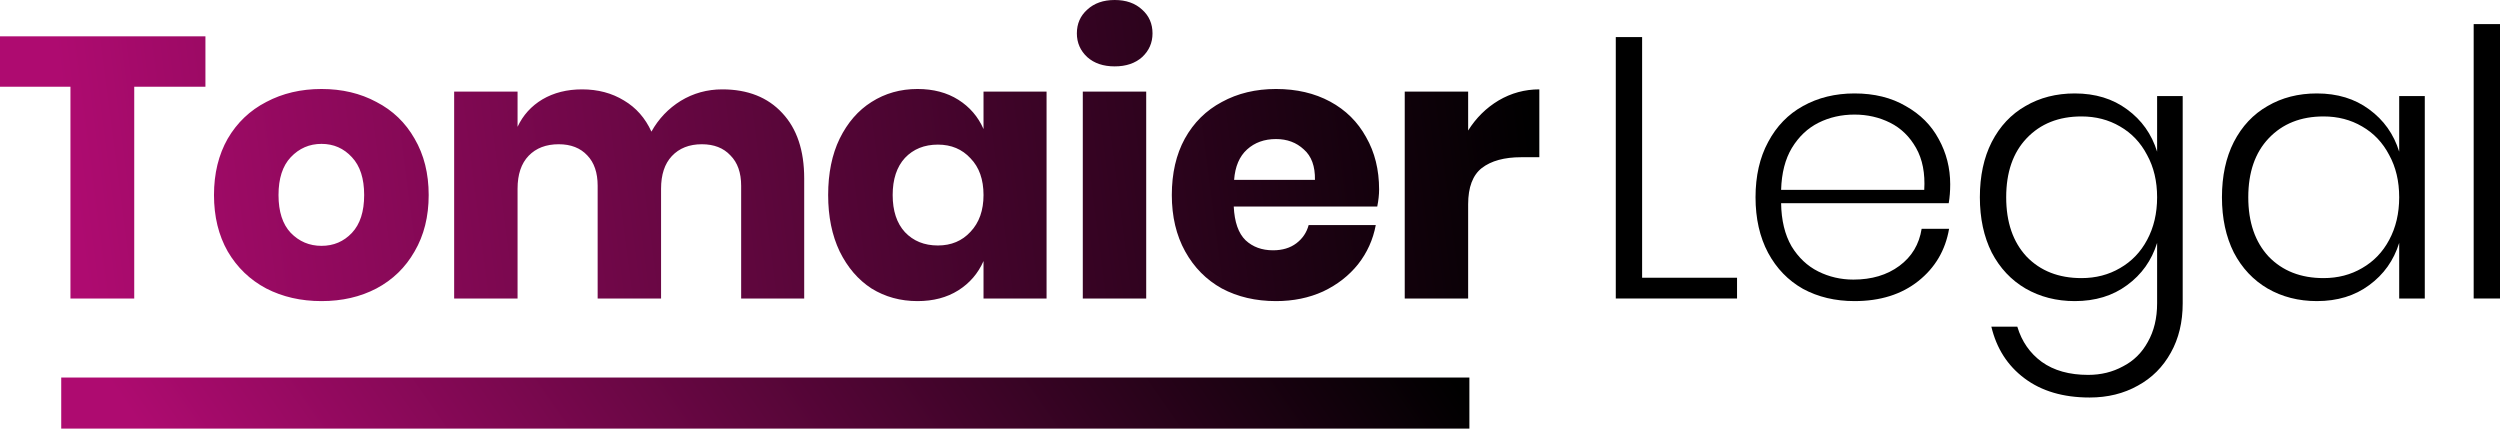
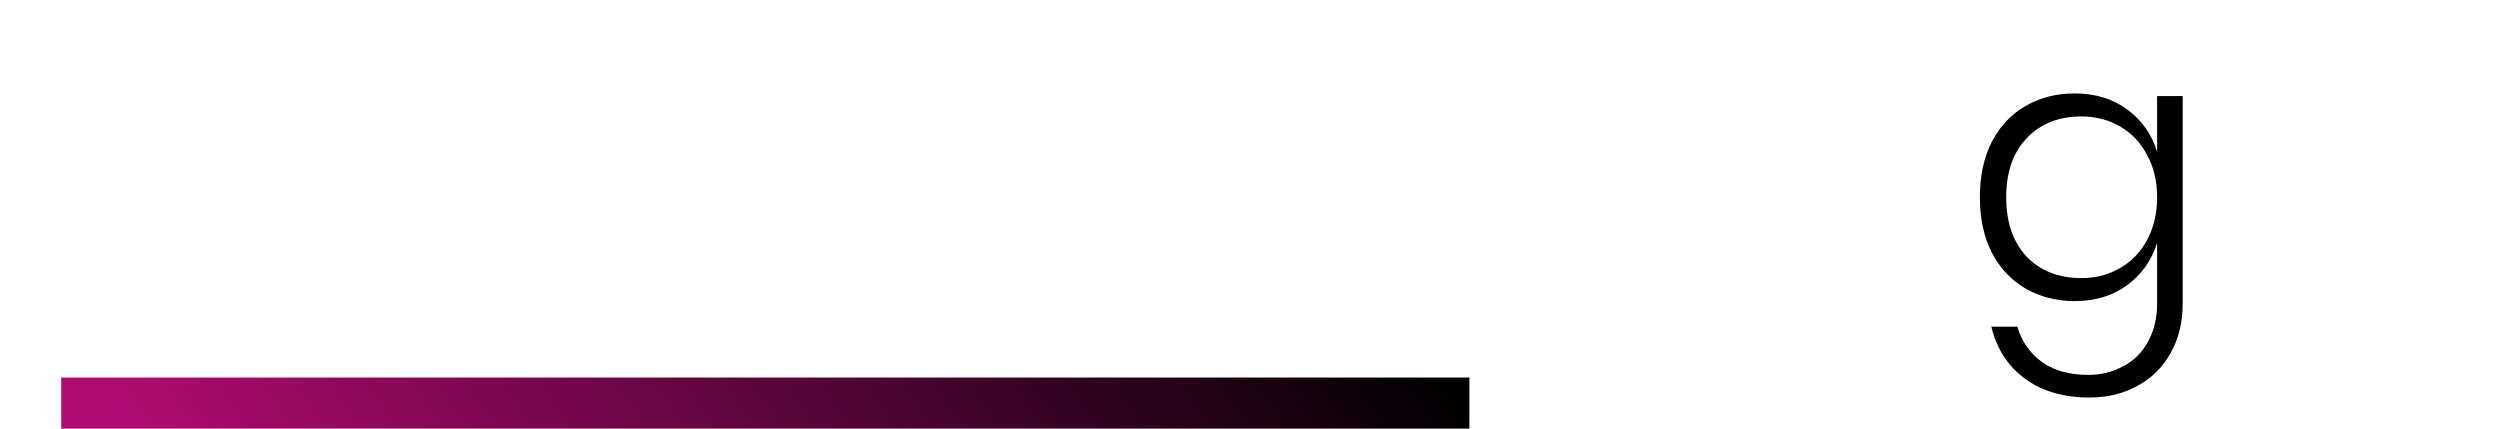
<svg xmlns="http://www.w3.org/2000/svg" width="245" height="42" viewBox="0 0 245 42" fill="none">
-   <path d="M245 2.362V29.253H242.42V2.362H245Z" fill="black" />
-   <path d="M227.054 9.157C229.065 9.157 230.773 9.678 232.178 10.72C233.607 11.762 234.588 13.143 235.121 14.863V9.412H237.629V29.253H235.121V23.802C234.588 25.522 233.607 26.903 232.178 27.945C230.773 28.987 229.065 29.507 227.054 29.507C225.261 29.507 223.65 29.096 222.221 28.272C220.816 27.448 219.713 26.273 218.914 24.747C218.139 23.197 217.751 21.392 217.751 19.332C217.751 17.249 218.139 15.444 218.914 13.918C219.713 12.367 220.816 11.193 222.221 10.393C223.626 9.569 225.237 9.157 227.054 9.157ZM227.708 11.411C225.479 11.411 223.686 12.125 222.33 13.555C220.997 14.96 220.331 16.886 220.331 19.332C220.331 21.779 220.997 23.717 222.33 25.147C223.686 26.552 225.479 27.254 227.708 27.254C229.113 27.254 230.373 26.927 231.487 26.273C232.626 25.619 233.51 24.699 234.14 23.512C234.794 22.3 235.121 20.907 235.121 19.332C235.121 17.758 234.794 16.377 234.14 15.19C233.51 13.979 232.626 13.046 231.487 12.392C230.373 11.738 229.113 11.411 227.708 11.411Z" fill="black" />
  <path d="M203.33 9.157C205.34 9.157 207.048 9.678 208.454 10.72C209.883 11.762 210.864 13.143 211.397 14.863V9.412H213.904V29.726C213.904 31.567 213.517 33.178 212.742 34.559C211.966 35.964 210.888 37.042 209.507 37.793C208.126 38.568 206.552 38.956 204.783 38.956C202.191 38.956 200.059 38.326 198.388 37.066C196.74 35.831 195.662 34.147 195.153 32.015H197.697C198.133 33.468 198.933 34.619 200.096 35.467C201.283 36.315 202.797 36.739 204.638 36.739C205.898 36.739 207.036 36.46 208.054 35.903C209.096 35.37 209.907 34.571 210.489 33.505C211.094 32.439 211.397 31.179 211.397 29.726V23.802C210.864 25.522 209.883 26.903 208.454 27.945C207.048 28.987 205.34 29.508 203.33 29.508C201.537 29.508 199.926 29.096 198.497 28.272C197.091 27.448 195.989 26.273 195.19 24.747C194.414 23.197 194.027 21.392 194.027 19.332C194.027 17.249 194.414 15.444 195.19 13.918C195.989 12.367 197.091 11.193 198.497 10.393C199.902 9.569 201.513 9.157 203.33 9.157ZM203.984 11.411C201.755 11.411 199.962 12.125 198.606 13.555C197.273 14.96 196.607 16.886 196.607 19.332C196.607 21.779 197.273 23.717 198.606 25.147C199.962 26.552 201.755 27.254 203.984 27.254C205.389 27.254 206.649 26.927 207.763 26.273C208.902 25.619 209.786 24.699 210.416 23.512C211.07 22.3 211.397 20.907 211.397 19.332C211.397 17.758 211.07 16.377 210.416 15.19C209.786 13.979 208.902 13.046 207.763 12.392C206.649 11.738 205.389 11.411 203.984 11.411Z" fill="black" />
-   <path d="M181.635 27.4C183.428 27.4 184.93 26.952 186.141 26.055C187.352 25.159 188.079 23.948 188.321 22.421H191.011C190.647 24.529 189.642 26.237 187.994 27.545C186.347 28.853 184.264 29.507 181.744 29.507C179.854 29.507 178.171 29.108 176.693 28.308C175.239 27.485 174.101 26.31 173.277 24.783C172.453 23.233 172.042 21.416 172.042 19.332C172.042 17.249 172.453 15.444 173.277 13.918C174.101 12.367 175.239 11.193 176.693 10.393C178.171 9.569 179.854 9.157 181.744 9.157C183.682 9.157 185.354 9.569 186.759 10.393C188.188 11.193 189.266 12.271 189.993 13.627C190.744 14.984 191.12 16.462 191.12 18.061C191.12 18.739 191.071 19.357 190.974 19.914H174.549C174.573 21.585 174.912 22.991 175.566 24.129C176.245 25.244 177.117 26.067 178.183 26.6C179.249 27.133 180.4 27.4 181.635 27.4ZM181.744 11.229C180.46 11.229 179.285 11.495 178.219 12.028C177.153 12.561 176.281 13.385 175.603 14.499C174.949 15.589 174.597 16.958 174.549 18.606H188.576C188.673 16.983 188.406 15.614 187.776 14.499C187.147 13.385 186.299 12.561 185.233 12.028C184.167 11.495 183.004 11.229 181.744 11.229Z" fill="black" />
-   <path d="M160.927 27.218H170.23V29.253H158.347V3.634H160.927V27.218Z" fill="black" />
-   <path fill-rule="evenodd" clip-rule="evenodd" d="M106.55 0.945C105.872 1.55 105.533 2.326 105.533 3.271C105.533 4.191 105.872 4.966 106.55 5.596C107.229 6.202 108.125 6.505 109.239 6.505C110.354 6.505 111.25 6.202 111.929 5.596C112.607 4.966 112.946 4.191 112.946 3.271C112.946 2.326 112.607 1.55 111.929 0.945C111.25 0.315 110.354 0 109.239 0C108.125 0 107.229 0.315 106.55 0.945ZM112.328 29.253V8.976H106.114V29.253H112.328ZM135.152 18.569C135.152 19.078 135.091 19.635 134.97 20.241H120.907C120.979 21.767 121.367 22.869 122.069 23.548C122.772 24.202 123.668 24.529 124.759 24.529C125.679 24.529 126.442 24.299 127.048 23.839C127.654 23.378 128.053 22.785 128.247 22.058H134.825C134.558 23.487 133.977 24.771 133.08 25.91C132.184 27.024 131.045 27.909 129.664 28.563C128.283 29.192 126.745 29.508 125.049 29.508C123.063 29.508 121.294 29.096 119.744 28.272C118.217 27.424 117.018 26.213 116.146 24.638C115.274 23.063 114.838 21.222 114.838 19.114C114.838 16.983 115.262 15.141 116.11 13.591C116.982 12.016 118.193 10.817 119.744 9.993C121.294 9.145 123.063 8.721 125.049 8.721C127.06 8.721 128.829 9.133 130.355 9.957C131.881 10.781 133.056 11.944 133.88 13.445C134.728 14.923 135.152 16.631 135.152 18.569ZM128.865 17.625C128.889 16.292 128.526 15.299 127.775 14.645C127.048 13.966 126.139 13.627 125.049 13.627C123.911 13.627 122.966 13.966 122.215 14.645C121.464 15.323 121.04 16.316 120.943 17.625H128.865ZM143.878 12.791C144.653 11.556 145.647 10.575 146.858 9.848C148.093 9.121 149.426 8.758 150.855 8.758V15.408H149.075C147.427 15.408 146.143 15.759 145.223 16.462C144.326 17.164 143.878 18.351 143.878 20.023V29.253H137.664V8.976H143.878V12.791ZM89.917 8.721C91.467 8.721 92.799 9.073 93.914 9.775C95.028 10.478 95.852 11.435 96.385 12.646V8.976H102.563V29.253H96.385V25.583C95.852 26.794 95.028 27.751 93.914 28.454C92.799 29.156 91.467 29.508 89.917 29.508C88.245 29.508 86.743 29.096 85.411 28.272C84.102 27.424 83.061 26.213 82.285 24.638C81.534 23.063 81.159 21.222 81.159 19.114C81.159 16.983 81.534 15.141 82.285 13.591C83.061 12.016 84.102 10.817 85.411 9.993C86.743 9.145 88.245 8.721 89.917 8.721ZM91.915 14.172C90.583 14.172 89.505 14.608 88.681 15.48C87.882 16.353 87.482 17.564 87.482 19.114C87.482 20.665 87.882 21.876 88.681 22.748C89.505 23.62 90.583 24.057 91.915 24.057C93.224 24.057 94.289 23.608 95.113 22.712C95.961 21.816 96.385 20.616 96.385 19.114C96.385 17.588 95.961 16.389 95.113 15.517C94.289 14.62 93.224 14.172 91.915 14.172ZM76.667 11.083C75.237 9.533 73.275 8.758 70.78 8.758C69.302 8.758 67.945 9.133 66.71 9.884C65.499 10.635 64.541 11.641 63.839 12.9C63.233 11.568 62.337 10.55 61.15 9.848C59.963 9.121 58.594 8.758 57.044 8.758C55.566 8.758 54.27 9.085 53.155 9.739C52.065 10.393 51.254 11.289 50.721 12.428V8.976H44.507V29.253H50.721V18.497C50.721 17.091 51.084 16.014 51.811 15.262C52.538 14.511 53.519 14.136 54.754 14.136C55.941 14.136 56.874 14.499 57.552 15.226C58.231 15.929 58.57 16.922 58.57 18.206V29.253H64.784V18.497C64.784 17.116 65.135 16.05 65.838 15.299C66.564 14.524 67.546 14.136 68.781 14.136C69.968 14.136 70.901 14.499 71.579 15.226C72.282 15.929 72.633 16.922 72.633 18.206V29.253H78.811V17.479C78.811 14.742 78.096 12.61 76.667 11.083ZM31.509 8.721C33.52 8.721 35.312 9.145 36.887 9.993C38.486 10.817 39.734 12.016 40.63 13.591C41.551 15.166 42.011 17.007 42.011 19.114C42.011 21.222 41.551 23.063 40.63 24.638C39.734 26.213 38.486 27.424 36.887 28.272C35.312 29.096 33.52 29.508 31.509 29.508C29.498 29.508 27.693 29.096 26.094 28.272C24.495 27.424 23.236 26.213 22.315 24.638C21.419 23.063 20.971 21.222 20.971 19.114C20.971 17.007 21.419 15.166 22.315 13.591C23.236 12.016 24.495 10.817 26.094 9.993C27.693 9.145 29.498 8.721 31.509 8.721ZM31.509 14.1C30.322 14.1 29.317 14.536 28.493 15.408C27.693 16.256 27.294 17.491 27.294 19.114C27.294 20.738 27.693 21.973 28.493 22.821C29.317 23.669 30.322 24.093 31.509 24.093C32.696 24.093 33.689 23.669 34.489 22.821C35.288 21.973 35.688 20.738 35.688 19.114C35.688 17.491 35.288 16.256 34.489 15.408C33.689 14.536 32.696 14.1 31.509 14.1ZM20.132 8.503V3.561H0V8.503H6.904V29.253H13.155V8.503H20.132Z" fill="url(#paint0_linear_2134_1180)" />
  <rect x="6" y="37" width="138" height="5" fill="url(#paint1_linear_2134_1180)" />
  <defs>
    <linearGradient id="paint0_linear_2134_1180" x1="8.612" y1="29.514" x2="150.431" y2="11.14" gradientUnits="userSpaceOnUse">
      <stop stop-color="#AE0B70" />
      <stop offset="1" />
    </linearGradient>
    <linearGradient id="paint1_linear_2134_1180" x1="13.879" y1="42.001" x2="102.458" y2="-19.953" gradientUnits="userSpaceOnUse">
      <stop stop-color="#AE0B70" />
      <stop offset="1" />
    </linearGradient>
  </defs>
</svg>